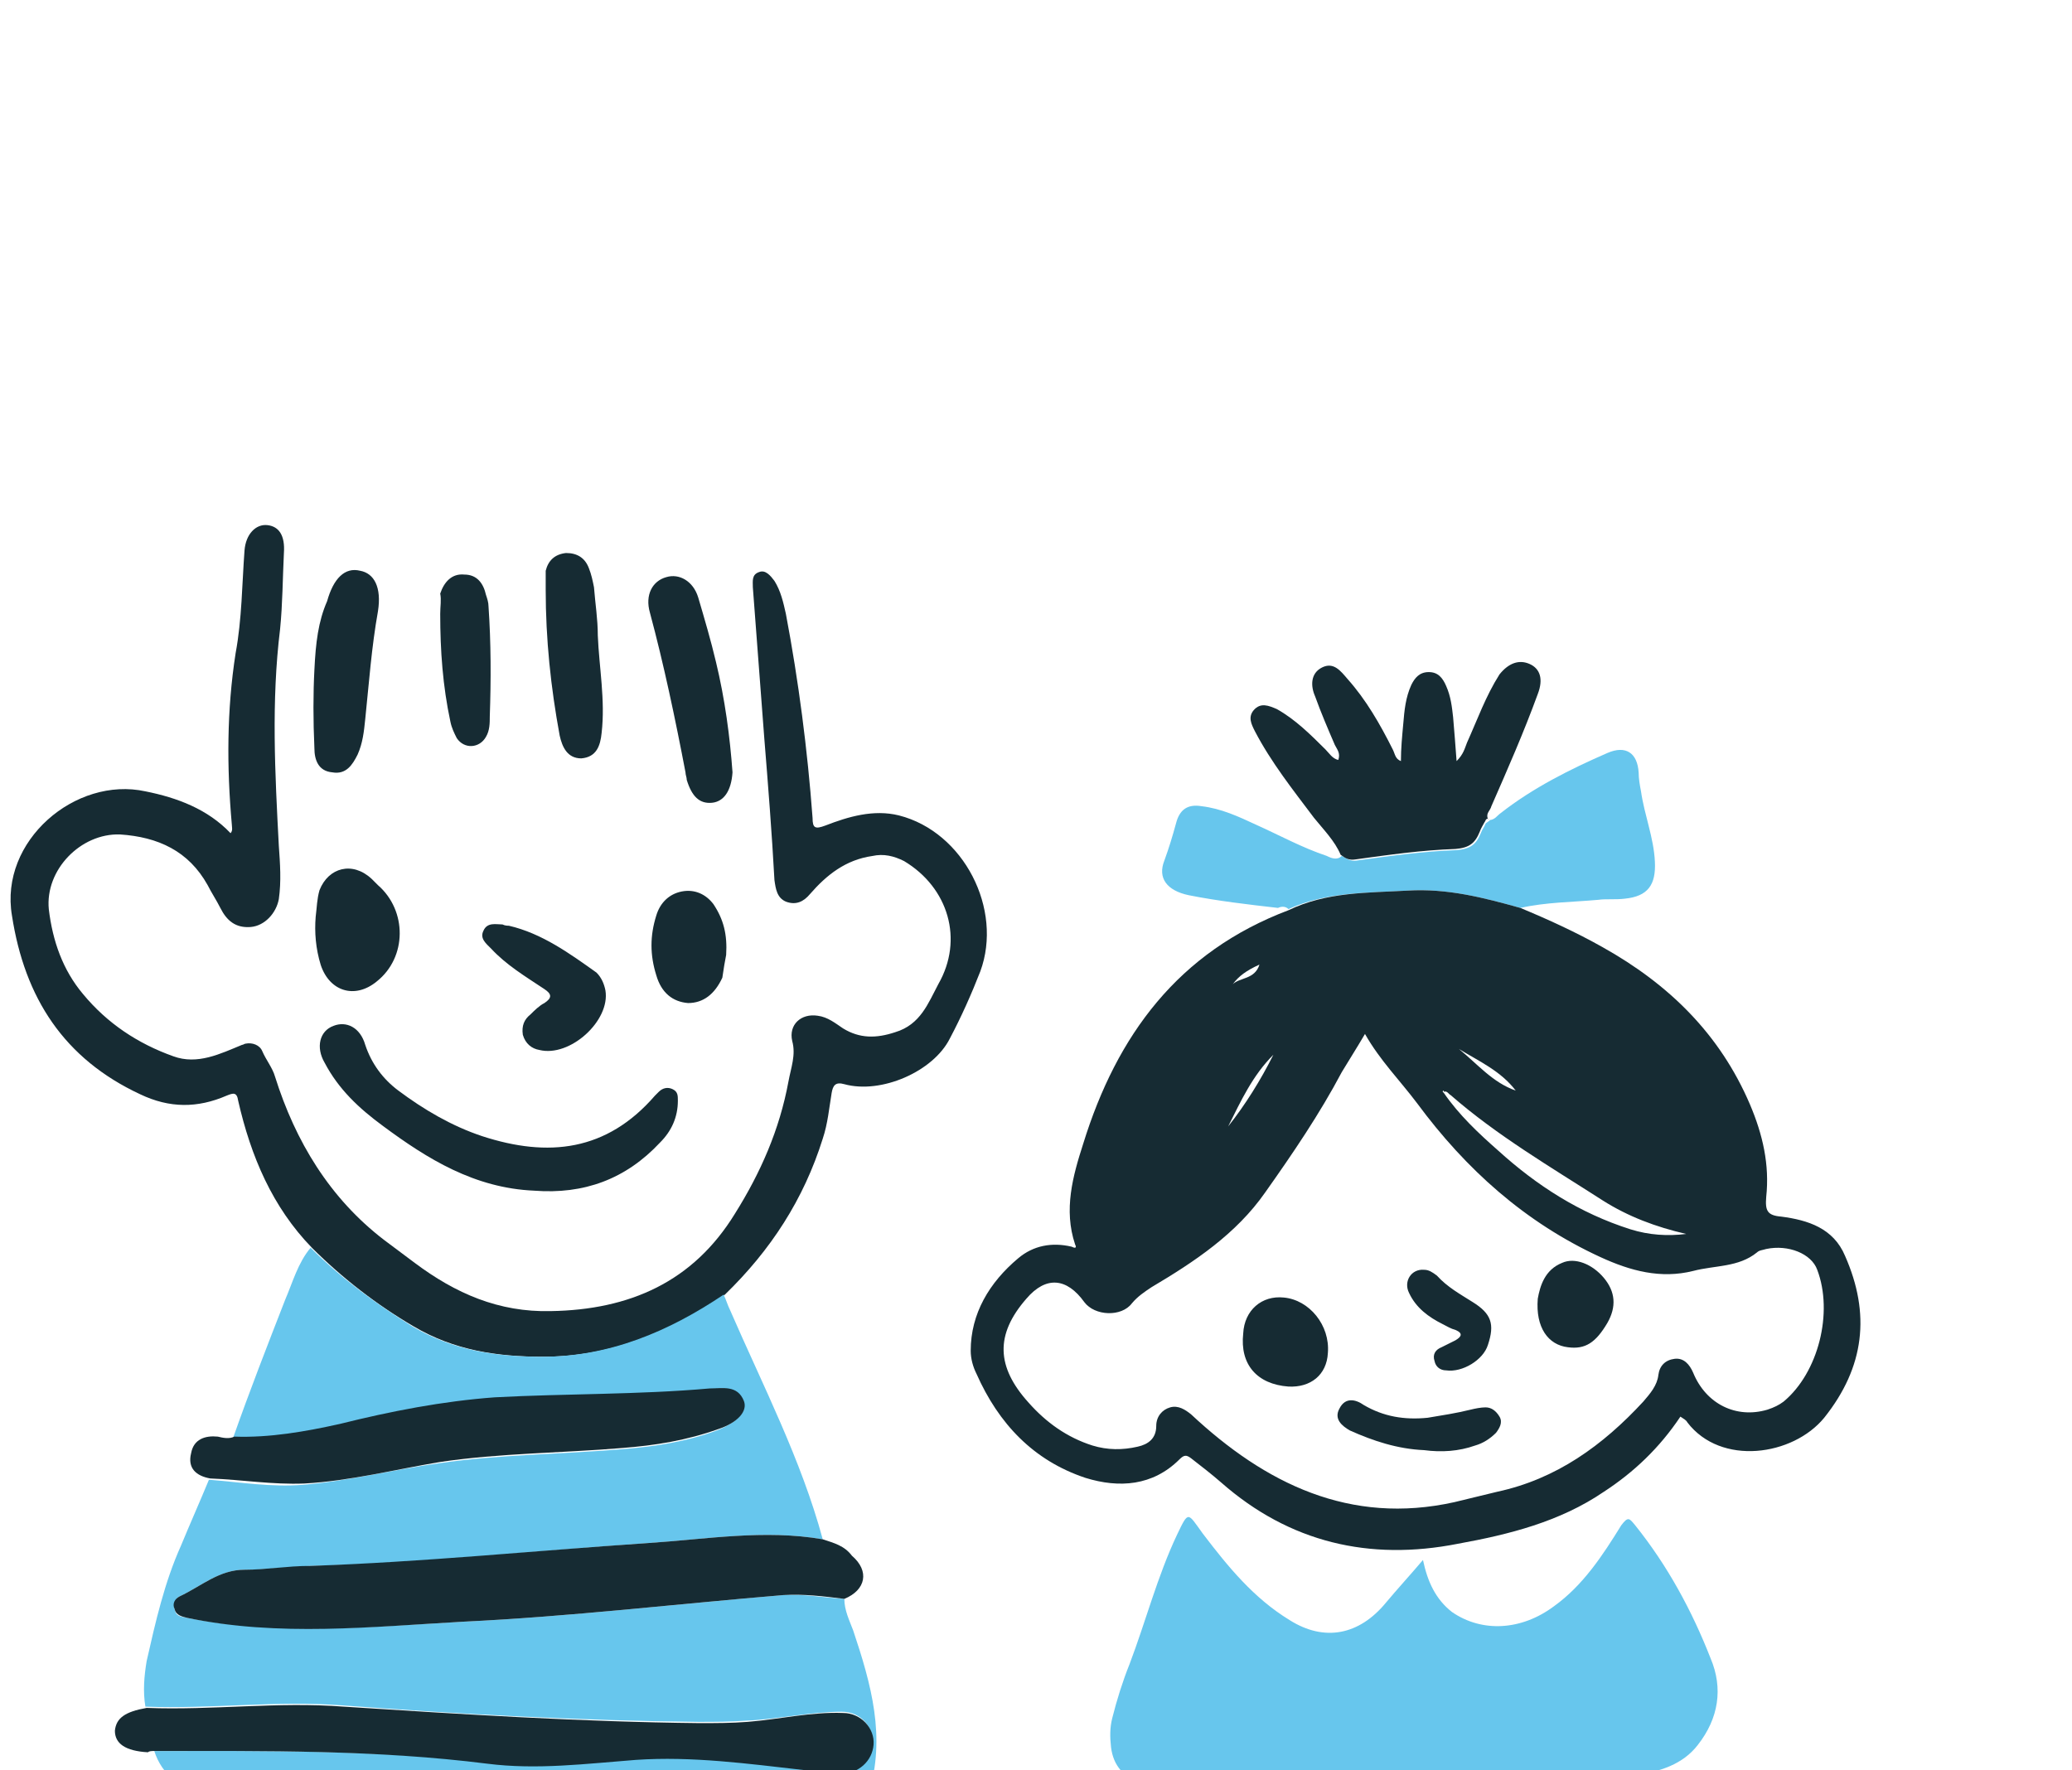
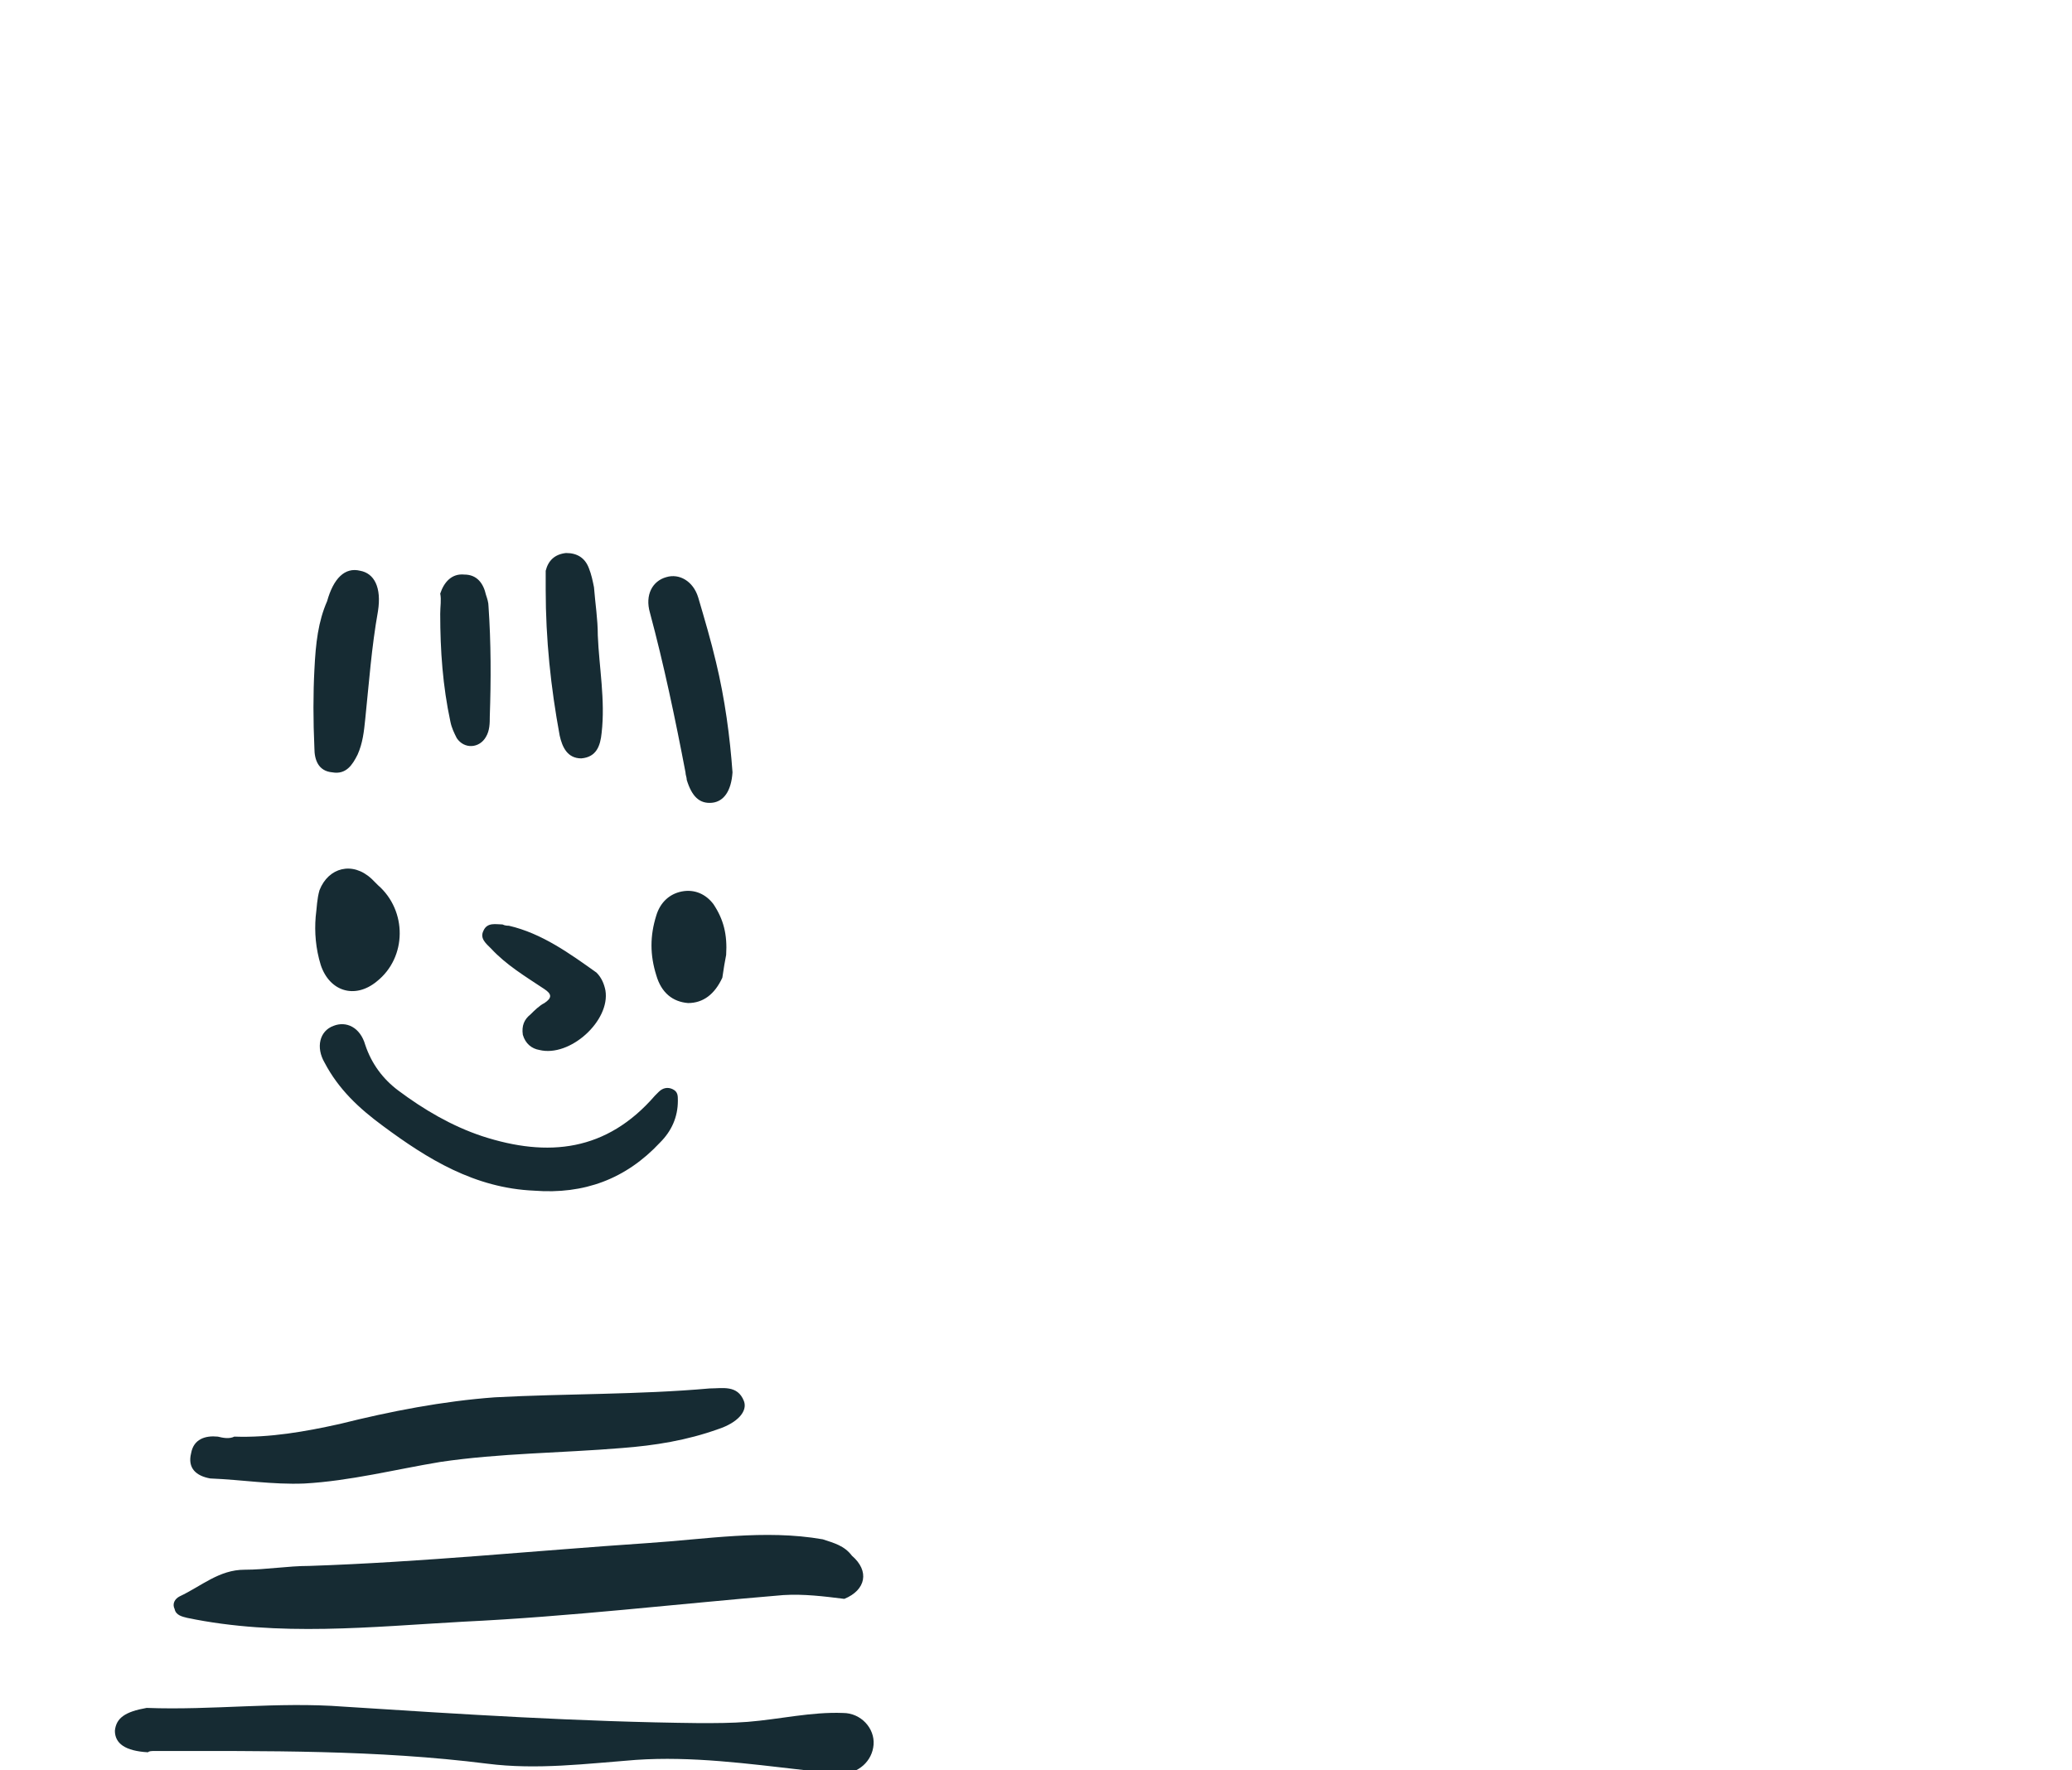
<svg xmlns="http://www.w3.org/2000/svg" width="831" height="710" fill="none">
  <g clip-path="url(#a)">
-     <path fill="#162B33" d="M125.077 500.505c12.233 12.205 25.994 22.884 40.775 31.528 16.309 9.662 33.639 12.205 51.987 12.205 27.523 0 50.968-10.17 72.884-24.918 18.349-17.798 31.6-38.139 39.246-62.548 2.038-6.102 2.548-12.205 3.567-18.307.51-3.051 1.529-4.577 5.097-3.56 14.781 4.069 35.678-5.085 42.303-18.307 4.588-8.644 8.665-17.798 12.233-26.951 9.174-24.918-6.626-55.938-32.62-62.549-10.193-2.542-20.387.509-29.561 4.068-4.078 1.526-5.097 1.017-5.097-3.051-2.039-27.46-5.606-54.92-10.703-81.872-1.02-4.577-2.039-9.154-4.587-13.222-1.529-2.034-3.568-4.576-6.116-3.559-3.059 1.017-2.549 3.559-2.549 6.102 1.529 20.341 3.058 40.173 4.587 60.514 1.529 18.816 3.058 38.14 4.078 56.955.509 3.56 1.019 7.119 4.587 8.645 4.077 1.525 7.135 0 9.684-3.051 6.626-7.628 14.271-13.73 24.974-15.256 4.587-1.017 8.665 0 12.742 2.034 17.839 10.679 23.955 31.529 13.761 49.327-4.077 7.628-7.135 16.273-17.329 19.324-7.645 2.542-14.271 2.542-20.897-1.526-3.058-2.034-6.116-4.576-10.193-5.085-6.626-1.017-11.723 3.56-10.194 10.171 1.529 5.593-.509 10.679-1.529 16.272-3.568 19.324-11.213 36.614-21.406 52.887-16.82 27.46-42.304 38.648-73.904 39.156-20.897.509-38.226-7.119-54.536-19.324l-12.232-9.153c-21.916-16.781-35.678-39.665-43.832-65.6-1.02-3.559-3.568-6.611-5.097-10.17-1.02-2.543-4.078-3.56-6.626-3.051-.51 0-1.02.508-1.53.508-8.664 3.56-17.838 8.136-27.522 4.577-14.27-5.085-26.503-13.222-36.187-24.918-8.155-9.662-12.232-21.358-13.761-34.071-1.53-15.764 12.742-30.511 28.542-30.003 15.29 1.017 27.522 6.611 35.168 20.341 1.529 3.051 3.567 6.102 5.096 9.154 2.549 5.085 6.117 8.136 12.233 7.627 5.606-.508 10.193-5.593 11.213-11.187 1.019-7.12.509-14.239 0-21.358-1.529-28.986-3.058-57.972.509-86.958 1.02-10.17 1.02-20.341 1.529-30.511.51-7.12-2.038-10.679-6.626-11.188-4.587-.508-8.664 3.56-9.174 10.171-1.02 13.73-1.02 27.46-3.567 41.19-3.568 22.884-3.568 45.767-1.53 68.651 0 1.017.51 2.543-.51 3.56-9.173-9.662-21.406-14.239-34.148-16.782-28.032-6.102-58.613 19.833-53.516 49.836 5.097 33.054 20.897 57.463 51.477 71.702 11.723 5.593 22.936 5.593 34.659.508 2.548-1.017 4.077-1.525 4.587 2.034 5.097 22.375 13.761 42.716 29.561 58.989Z" />
-     <path fill="#67C6ED" d="M61.877 702.388c3.058 9.662 10.704 14.748 19.368 18.307 14.271 6.103 29.052 9.662 44.342 12.205 34.149 5.594 68.807 7.628 103.465 10.679 14.271 1.017 28.542 4.577 42.813 4.577 22.426.508 44.852-1.526 65.239-13.731 5.607-3.559 9.175-8.136 11.213-14.747 7.136-22.883 1.02-44.241-6.116-65.599-1.529-4.069-3.568-8.137-3.568-12.713-8.154-.509-16.309-2.035-24.464-1.526-42.813 3.56-85.626 8.645-128.44 10.679-37.206 2.034-73.903 5.594-110.6-1.526-2.548-.508-4.587-.508-5.097-3.559-.51-2.034.51-4.577 2.039-5.085 8.665-4.069 15.8-10.68 25.994-10.68 8.664 0 17.329-1.017 25.993-1.525 45.362-1.017 90.214-6.102 135.575-9.154 23.445-1.525 46.891-5.593 70.336-1.525-8.665-32.037-23.955-61.531-37.207-92.043-1.019-2.034-1.529-4.068-2.548-6.102-21.916 14.747-45.871 24.917-72.884 24.917-18.349 0-35.678-2.542-51.988-12.204-14.78-9.154-28.542-19.324-40.774-31.529-5.097 6.103-7.136 13.731-10.194 20.85-7.135 18.307-14.271 36.614-20.896 55.429 14.271.509 28.542-1.526 42.303-5.085 20.387-5.085 41.284-9.154 62.181-10.679 28.542-1.526 57.594-1.017 86.136-3.56 5.097-.508 11.213-2.034 13.761 5.085 1.529 4.069-2.548 8.137-10.194 11.188-12.232 4.577-25.484 6.611-38.735 7.628-24.465 2.034-48.42 2.034-72.884 5.594-18.349 2.542-36.188 7.119-54.536 8.644-12.742 1.017-24.974-1.017-37.716-2.034-3.568 8.645-7.646 17.799-11.213 26.444-6.626 14.747-10.194 30.511-13.762 46.275-1.02 6.103-1.529 12.205-.51 18.307 26.504 1.017 52.498-2.543 79.001-.508 47.4 3.559 95.31 6.102 142.71 6.61 6.626 0 12.742 0 19.368-.508 12.742-.509 25.484-3.56 38.226-3.56 7.645 0 12.742 6.102 12.232 12.713-.509 6.611-6.116 11.696-13.251 11.696-5.097 0-9.684-1.017-14.781-1.525-22.426-2.543-44.852-5.594-67.278-4.068-19.877 1.525-39.755 4.068-59.632 1.525-43.833-5.085-88.685-4.577-133.027-4.577Z" />
    <path fill="#162B33" d="M329.969 617.466c-23.445-4.068-46.891 0-70.336 1.525-45.361 3.051-90.213 7.628-135.575 9.154-8.664 0-17.329 1.525-25.993 1.525-10.194 0-17.33 6.611-25.994 10.679-2.039 1.017-3.058 3.051-2.039 5.086.51 2.542 3.058 3.051 5.097 3.559 36.697 7.628 73.904 3.56 110.601 1.526 42.813-2.034 85.626-7.12 128.439-10.679 8.155-.509 16.31.508 24.465 1.525 8.664-3.559 10.193-11.187 3.058-17.29-3.058-4.068-7.136-5.085-11.723-6.61ZM61.877 702.389c44.852 0 89.194-.509 133.536 5.085 19.878 2.542 39.755 0 59.633-1.526 22.426-1.525 44.852 1.526 67.278 4.068 4.587.509 9.684 1.017 14.78 1.526 7.136 0 12.742-5.085 13.252-11.696.51-6.611-5.097-12.713-12.232-12.713-12.742-.509-25.484 2.542-38.226 3.559-6.626.509-12.742.509-19.368.509-47.91-.508-95.31-3.56-142.71-6.611-26.504-2.034-52.497 1.526-79 .509-8.665 1.525-12.233 4.068-12.743 9.153 0 5.085 4.078 8.137 13.252 8.645.51-.508 1.529-.508 2.548-.508Zm22.425-109.332c12.742.509 24.975 2.543 37.717 2.034 18.348-1.017 36.187-5.594 54.535-8.645 23.955-3.559 48.42-3.559 72.885-5.593 13.251-1.017 25.993-3.052 38.735-7.628 7.646-2.543 11.723-7.12 10.194-11.188-2.548-6.611-8.665-5.085-13.761-5.085-28.543 2.543-57.594 2.034-86.136 3.56-20.897 1.525-41.794 5.593-62.181 10.679-13.762 3.051-28.033 5.593-42.304 5.085-2.038 1.017-4.587.508-6.626 0-5.096-.509-9.683 1.017-10.703 6.611-1.529 6.102 2.039 9.153 7.645 10.17Zm129.97-115.436c19.877 1.526 36.697-4.577 50.458-19.324 4.587-4.577 7.136-10.17 7.136-16.781 0-2.034 0-3.56-2.039-4.577s-4.077-.508-5.606 1.017l-1.529 1.526c-19.368 22.375-42.814 24.917-69.317 16.273-12.232-4.069-23.445-10.679-33.639-18.307-6.116-4.577-10.703-10.679-13.251-18.307-2.039-7.119-7.646-9.662-12.742-7.628-5.607 2.034-7.136 8.645-3.568 14.747 5.606 10.679 13.761 18.307 23.445 25.426 17.839 13.222 36.697 24.918 60.652 25.935Zm79.509-167.811c-1.02-14.239-3.058-29.495-6.626-44.242-2.039-8.645-4.587-17.29-7.136-25.935-2.038-6.61-7.645-9.661-12.742-8.136-5.606 1.526-8.664 7.119-6.625 14.239 5.606 20.849 10.193 42.716 14.271 64.074 0 1.017.509 2.034.509 3.051 2.039 6.611 5.097 9.662 10.194 9.153 4.587-.508 7.645-4.576 8.155-12.204Zm-167.684-41.191c-.509 9.662-.509 20.341 0 31.529 0 4.576 1.529 9.153 7.136 9.661 5.606 1.018 8.155-3.051 10.193-7.119 2.039-4.577 2.549-9.153 3.059-14.239 1.529-14.747 2.548-28.985 5.096-43.224 1.529-9.662-1.529-15.256-7.135-16.273-6.116-1.525-10.703 3.051-13.252 12.205-3.568 8.136-4.587 16.781-5.097 27.46Zm92.762-32.037c0 19.832 2.039 39.156 5.607 58.48 1.019 4.577 3.058 9.153 8.664 9.153 6.116-.508 7.645-5.085 8.155-10.17 1.529-13.222-1.019-26.443-1.529-39.156 0-6.611-1.019-12.714-1.529-19.324-.51-2.543-1.019-5.086-2.039-7.628-1.529-4.068-4.587-6.103-9.174-6.103-4.587.509-7.135 3.052-8.155 7.12v7.628Zm-17.33 134.249c-2.549 0-6.116-1.017-7.645 2.543-1.529 3.051 1.019 5.085 3.058 7.119 6.116 6.611 13.761 11.188 21.406 16.273 3.058 2.034 3.058 3.56 0 5.594-2.038 1.017-4.077 3.051-5.606 4.576-2.549 2.035-3.568 4.577-3.058 8.137 1.019 3.56 3.567 5.594 6.625 6.102 12.233 3.051 28.543-11.696 26.504-23.9-.51-2.543-1.529-5.086-3.568-7.12-10.703-7.628-21.916-15.764-35.168-18.815-.509 0-1.529 0-2.548-.509Zm-74.922-3.049c-.509 6.102 0 12.713 2.039 19.324 3.568 10.679 13.762 13.73 22.426 6.61 12.232-9.662 12.232-28.477.51-38.647l-2.549-2.543c-7.645-7.119-17.329-4.577-20.897 4.577-1.019 3.559-1.019 6.61-1.529 10.679Zm49.948-121.539c0 14.748 1.02 28.986 4.078 43.225.509 2.543 1.529 4.577 2.548 6.611 3.058 4.576 9.174 4.068 11.723-.509 1.529-2.542 1.529-5.594 1.529-8.136.509-14.747.509-29.495-.51-44.242 0-1.525-.51-3.051-1.019-4.577-1.02-4.576-3.568-8.136-8.665-8.136-5.097-.508-8.155 3.051-9.684 7.628.51 2.543 0 5.085 0 8.136Zm114.678 136.793c.509-8.136-1.02-14.239-5.097-20.341-3.058-4.068-7.645-6.102-12.742-5.085-5.097 1.017-8.665 4.576-10.194 9.662-2.548 8.136-2.548 15.764 0 23.9 2.039 7.12 6.626 10.679 12.742 11.188 6.116 0 10.703-3.56 13.762-10.171.509-3.559 1.019-6.61 1.529-9.153Z" />
    <g clip-path="url(#b)">
-       <path fill="#67C6ED" d="M570.697 625.758c-5.116 6.029-10.232 11.594-14.883 17.159-10.697 12.985-24.649 15.767-38.601 6.956-14.418-8.811-24.65-21.333-34.881-34.781-6.046-8.348-5.581-9.275-10.232.463-7.907 16.695-12.557 34.782-19.068 51.941-2.791 6.956-5.116 14.376-6.977 21.796-.93 3.71-.93 7.42-.465 11.594.93 7.42 5.116 12.057 12.092 14.376 15.348 4.638 31.161 5.101 46.973 4.638 6.977 0 13.953-.928 20.929 0 21.859 2.318 44.183-.464 66.041-.928 21.859-.464 43.253-3.71 64.647-6.956 9.301-1.391 18.603-4.174 24.649-12.058 8.371-10.666 10.232-22.724 5.116-34.781-7.442-19.014-17.208-37.1-30.231-53.332-2.325-2.782-2.79-3.71-5.58 0-7.442 12.058-15.348 24.115-26.975 32.463-13.022 9.739-28.835 10.666-40.927 2.319-6.511-5.102-9.767-12.058-11.627-20.869Zm-53.95-261.092c15.348-6.957 31.626-6.493 47.904-7.42 15.812-.928 30.23 2.782 45.113 6.956 10.231-2.319 20.928-2.319 31.16-3.246 3.255-.464 6.976 0 10.697-.464 9.301-.928 12.557-5.565 12.092-14.84-.465-9.739-4.186-18.55-5.581-28.289-.465-2.319-.93-5.101-.93-7.42-.465-7.884-5.116-11.13-12.557-7.884-14.883 6.493-29.766 13.913-42.788 24.115-1.395.928-2.325 2.783-4.651 2.783h.465c-.465.463-1.395.927-1.86 1.391-.465 1.391-1.395 2.319-1.86 3.71-1.861 4.637-4.186 6.492-9.767 6.956-13.487.464-26.509 2.319-39.997 4.174-2.79.464-4.186-.928-6.046-1.855-1.86 1.855-4.186.927-6.046 0-9.767-3.246-19.068-8.348-28.37-12.521-6.976-3.247-13.952-6.493-21.859-7.42-5.58-.928-8.836 1.391-10.231 6.956-1.396 5.101-2.791 9.739-4.651 14.84-2.791 6.956.93 12.058 9.767 13.913 11.627 2.318 23.719 3.71 35.811 5.101.93-.464 2.79-.928 4.185.464Z" />
-       <path fill="#162B33" d="M537.676 342.869c1.86 1.392 3.256 2.319 6.046 1.855 13.487-1.855 26.51-3.71 39.997-4.173 5.581-.464 7.906-2.319 9.767-6.957.465-1.391 1.395-2.782 1.86-3.71.465-.464.465-1.855 1.86-1.391h-.465c-.93-2.319.93-3.246 1.395-5.101 6.512-14.84 13.023-29.68 18.604-44.984 2.325-6.029.93-10.203-3.256-12.058-4.186-1.855-8.371-.464-12.092 4.174-5.581 8.811-8.837 18.086-13.022 27.361-.93 2.319-1.395 4.638-4.186 7.42-.465-6.492-.93-12.057-1.395-17.622-.465-4.174-.93-8.348-2.791-12.522-1.395-3.246-3.255-5.565-6.976-5.565s-5.581 2.319-6.976 5.102c-2.325 5.101-2.791 10.202-3.256 15.767-.465 5.102-.93 9.739-.93 14.84-2.325-.927-2.325-2.782-3.255-4.637-5.116-10.203-10.697-19.942-18.139-28.289-2.79-3.246-5.58-6.956-10.231-4.638-4.651 2.319-4.651 7.42-2.791 11.594 2.326 6.493 5.116 12.985 7.907 19.478.93 1.855 2.325 3.246 1.395 6.029-2.326-.464-3.721-2.783-5.116-4.174-6.046-6.029-12.092-12.058-19.533-16.231-3.256-1.392-6.512-2.783-9.302.463-2.325 2.783-.93 5.565.465 8.348 6.511 12.521 15.348 23.651 23.719 34.781 3.721 4.638 8.372 9.275 10.697 14.84Zm-129.292 161.85c6.046-5.101 13.487-6.493 21.394-4.638.93.464 2.325.928 1.395-.927-4.651-13.913-.93-27.362 3.255-40.347 13.488-43.592 38.137-76.982 82.32-93.678 15.347-7.42 31.625-6.956 47.903-7.883 15.813-.928 30.23 2.782 45.113 6.956 11.161 4.637 22.323 9.739 33.02 15.768 26.51 14.84 46.973 34.781 59.065 63.07 5.116 12.057 7.907 24.115 6.512 37.1-.466 5.565.465 7.42 6.046 7.884 10.696 1.391 20.928 4.637 25.579 15.767 10.232 23.188 7.906 44.521-8.371 64.926-12.558 15.303-41.393 19.477-54.88 1.855-.465-.928-1.395-1.392-2.79-2.319-8.372 12.521-18.604 22.26-30.696 30.144-17.673 12.057-38.136 17.159-58.6 20.869-35.346 6.956-67.436-.464-94.876-24.579-3.721-3.247-7.906-6.493-12.092-9.739-1.861-1.391-2.791-1.391-4.651.464-10.697 10.666-24.184 11.593-37.671 7.42-20.929-6.957-34.881-21.797-43.718-41.738-1.395-2.782-2.325-6.029-2.325-9.275 0-14.84 7.441-27.361 19.068-37.1Zm86.04-109.909c2.79-2.783 8.836-1.855 10.697-7.884-5.116 2.319-8.372 4.637-10.697 7.884Zm-1.861 57.041c6.977-8.811 13.023-18.55 18.139-28.753-8.372 8.348-13.023 18.551-18.139 28.753Zm92.551-31.071c7.442 6.028 13.488 13.449 22.789 16.695-6.046-7.884-14.417-11.594-22.789-16.695Zm57.67 60.751c-20.928-13.449-42.322-25.97-60.925-42.201-.93-.464-1.395-1.855-2.791-1.391v-.464s-.465 0-.465.464l.465.463c6.046 8.812 13.953 16.232 21.859 23.188 15.348 13.912 32.556 25.042 53.019 31.535 7.441 2.319 14.883 2.783 22.324 1.855-12.092-2.782-23.254-6.956-33.486-13.449ZM412.57 562.688c6.976 7.884 15.347 13.912 25.579 17.159 6.046 1.855 12.092 1.855 18.138.463 4.186-.927 7.441-3.246 7.441-8.347 0-3.71 2.326-6.493 5.581-7.42 3.256-.928 6.046.927 8.372 2.782 29.765 27.825 63.716 44.521 105.573 35.246 5.581-1.392 11.627-2.783 17.208-4.174 23.719-5.102 42.322-18.55 58.6-36.173 2.791-3.246 5.581-6.492 6.046-10.666.465-3.71 2.791-6.029 6.511-6.493 3.721-.463 6.046 2.319 7.442 5.565 5.115 12.522 17.207 18.55 29.765 14.84 2.79-.927 4.65-1.855 6.511-3.246 13.952-11.594 19.998-35.709 13.487-52.868-2.325-6.492-11.627-10.202-20.463-8.347-1.396.464-2.791.464-3.721 1.391-7.441 6.029-16.743 5.101-25.579 7.42-13.023 3.246-25.115 0-37.207-5.565-30.23-13.912-53.949-35.245-73.483-61.679-6.976-9.275-14.882-17.159-20.928-27.825-3.256 5.565-6.511 10.666-9.302 15.304-8.836 16.695-19.533 32.462-30.695 48.23-11.627 16.695-28.37 27.825-45.578 38.028-2.79 1.855-5.581 3.71-7.906 6.492-4.186 5.565-14.883 5.101-19.069-.464-6.976-9.738-15.347-10.666-23.254-1.391-12.557 14.376-12.092 27.362.931 41.738Z" />
-       <path fill="#162B33" d="M516.747 556.195c8.837.464 15.348-4.637 15.813-13.448.93-11.13-7.441-21.333-17.673-22.261-8.836-.927-15.813 5.102-16.278 14.377-1.395 12.521 5.581 20.405 18.138 21.332Zm54.415 25.506c6.976.928 13.952.464 20.463-1.855 3.256-.927 6.046-2.782 8.372-5.101 1.395-1.855 2.79-4.174 1.395-6.492-1.395-2.319-3.256-3.71-5.581-3.71-1.86 0-4.186.463-6.046.927-5.581 1.391-11.627 2.319-17.208 3.246-9.302.928-17.673-.463-25.579-5.101-3.256-2.319-7.442-3.246-9.767 1.391-2.325 4.174.93 6.957 4.186 8.812 9.301 4.173 19.068 7.42 29.765 7.883Zm45.578-60.751c-.93 11.594 4.185 18.55 12.092 19.478 6.976.927 11.162-1.855 15.813-9.739 3.72-6.492 3.255-12.521-1.396-18.086-4.65-5.565-11.627-8.348-16.743-6.029-6.976 2.782-8.836 9.275-9.766 14.376Zm-45.578-11.594c-5.116-.464-8.372 4.638-6.046 9.275 2.79 6.029 7.906 9.739 13.487 12.521 1.86.928 3.256 1.855 5.116 2.319 3.255 1.391 2.325 2.783 0 4.174l-5.581 2.783c-2.325.927-3.721 2.782-2.79 5.565.465 2.318 2.325 3.71 4.65 3.71 6.511.927 14.883-4.174 16.743-10.203 2.791-8.348 1.395-12.521-6.046-17.159-5.116-3.246-10.232-6.029-14.417-10.666-1.861-1.391-3.256-2.319-5.116-2.319Z" />
-     </g>
+       </g>
  </g>
  <defs>
    <clipPath id="a">
      <path fill="#fff" d="M0 0h831v710H0z" />
    </clipPath>
    <clipPath id="b">
      <path fill="#fff" d="M746.032 237.598H373.968V757h372.064z" />
    </clipPath>
  </defs>
</svg>